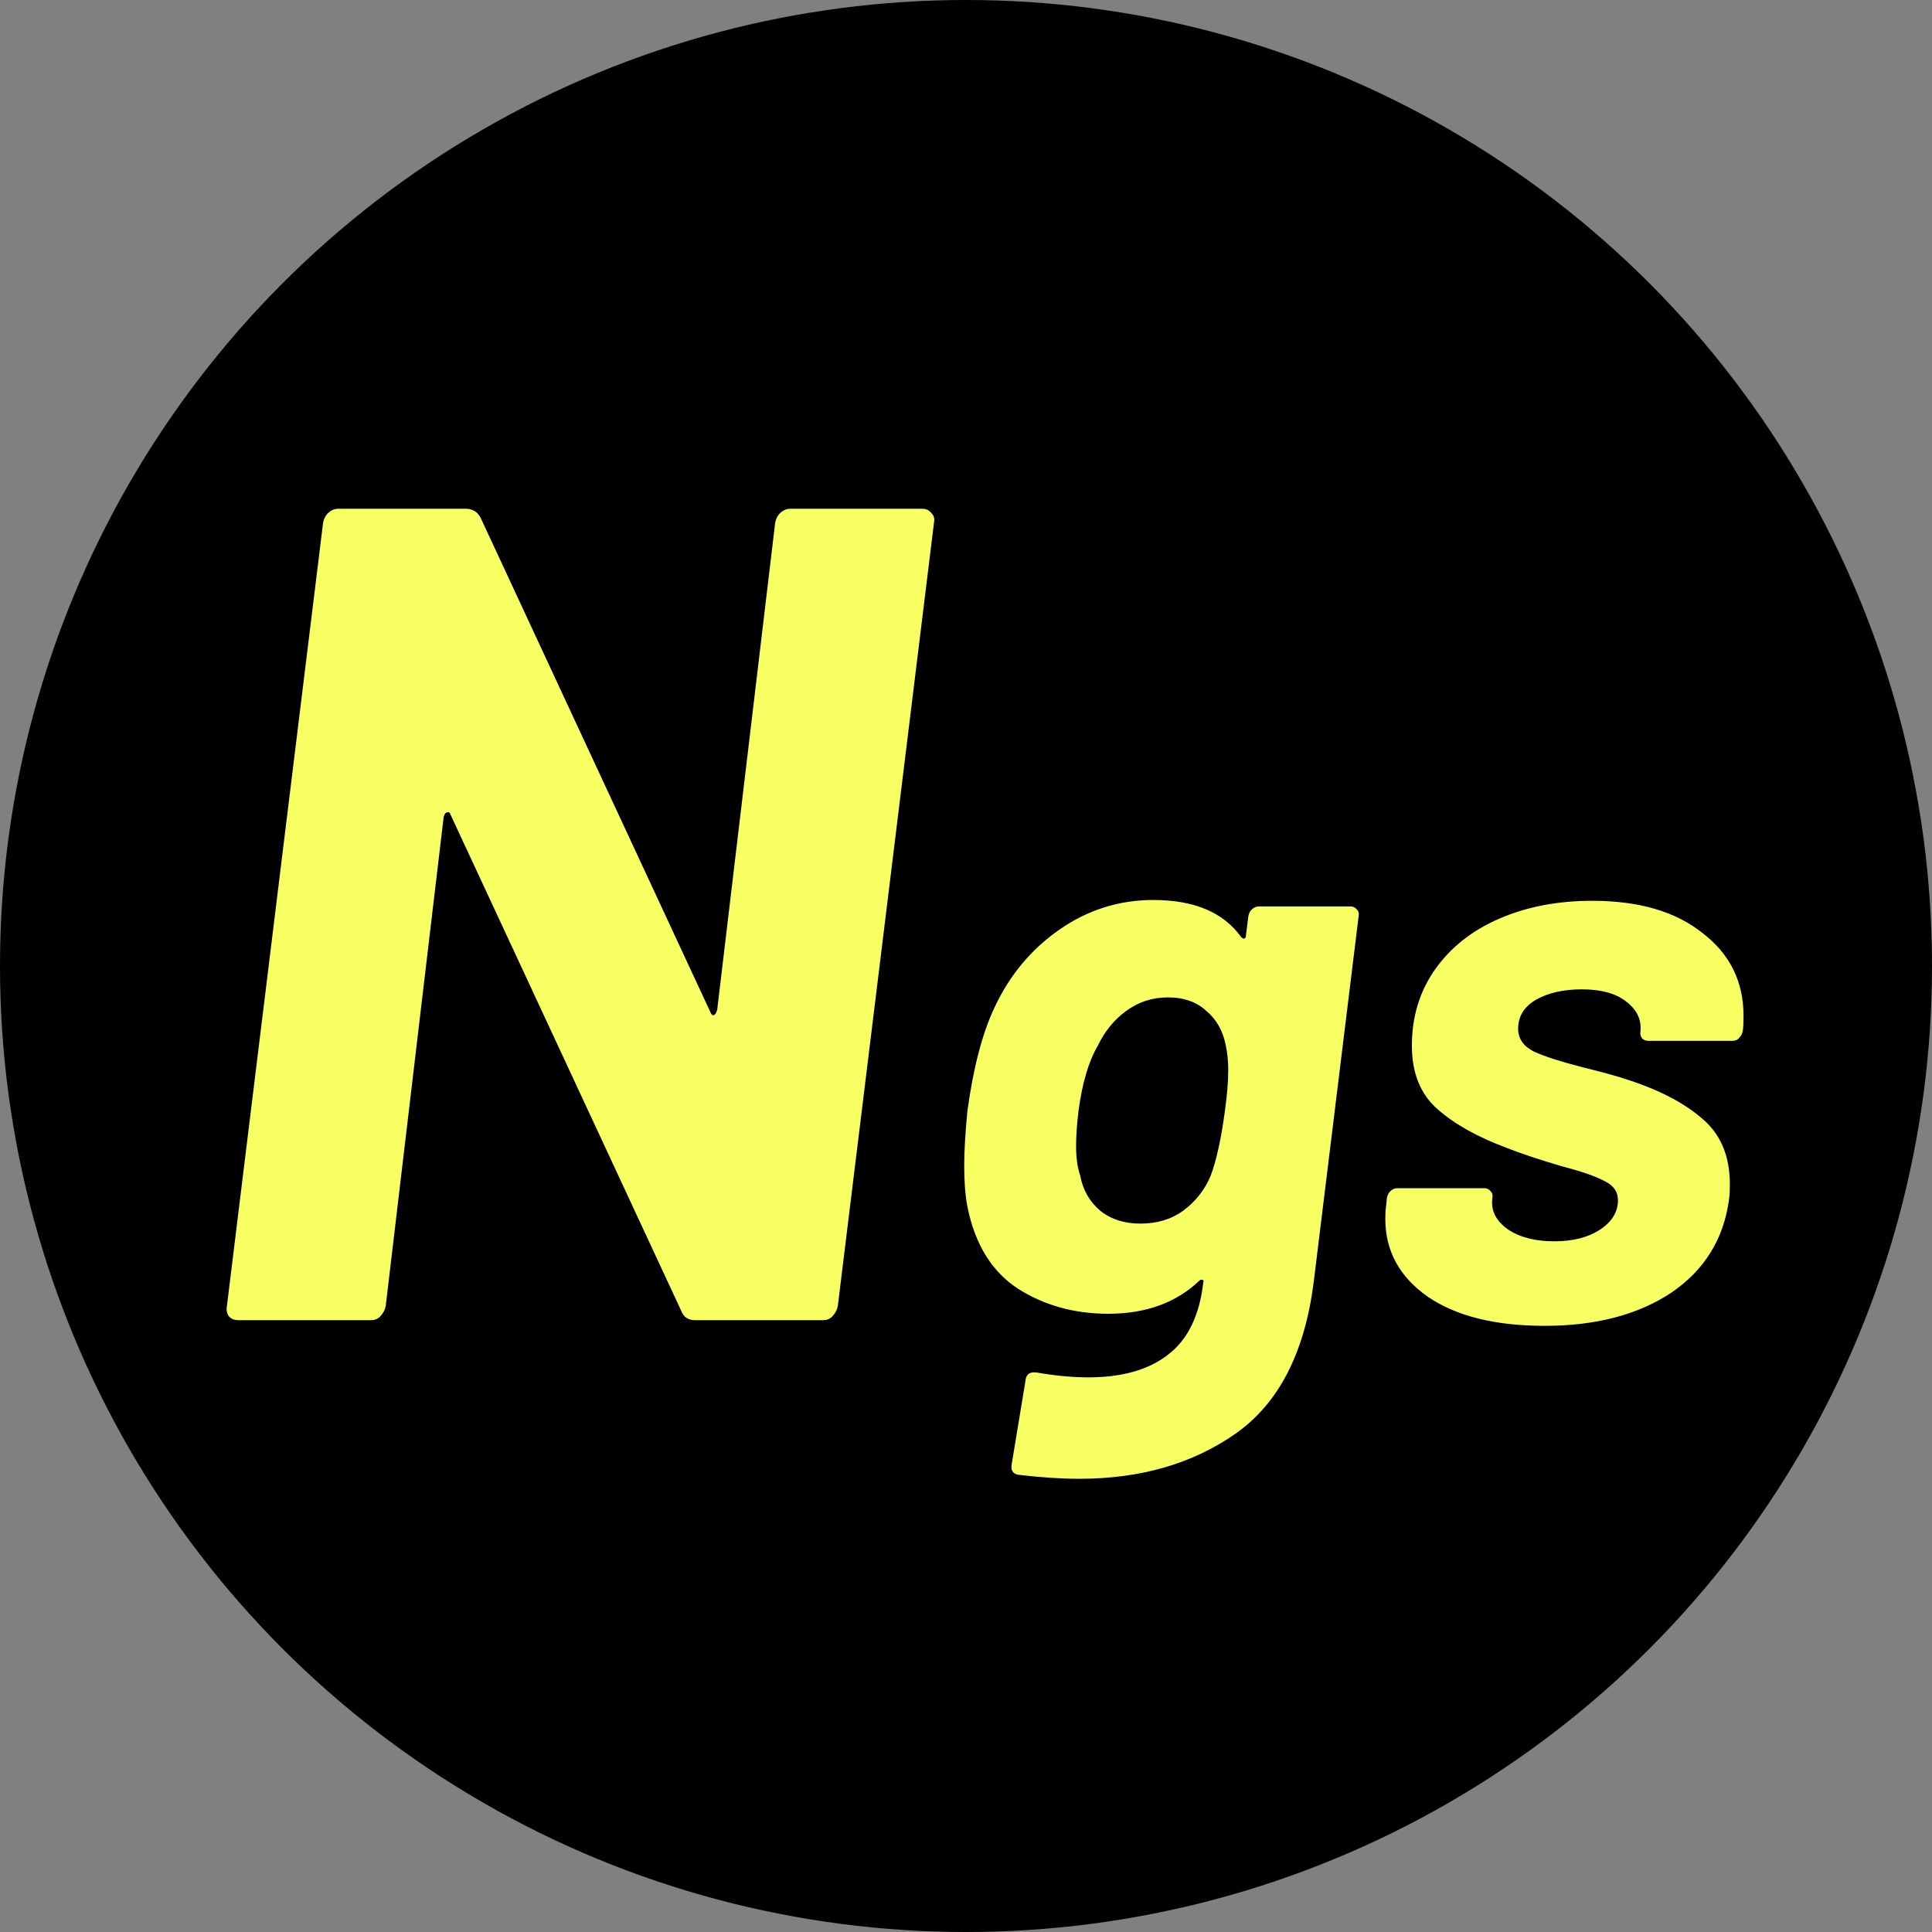
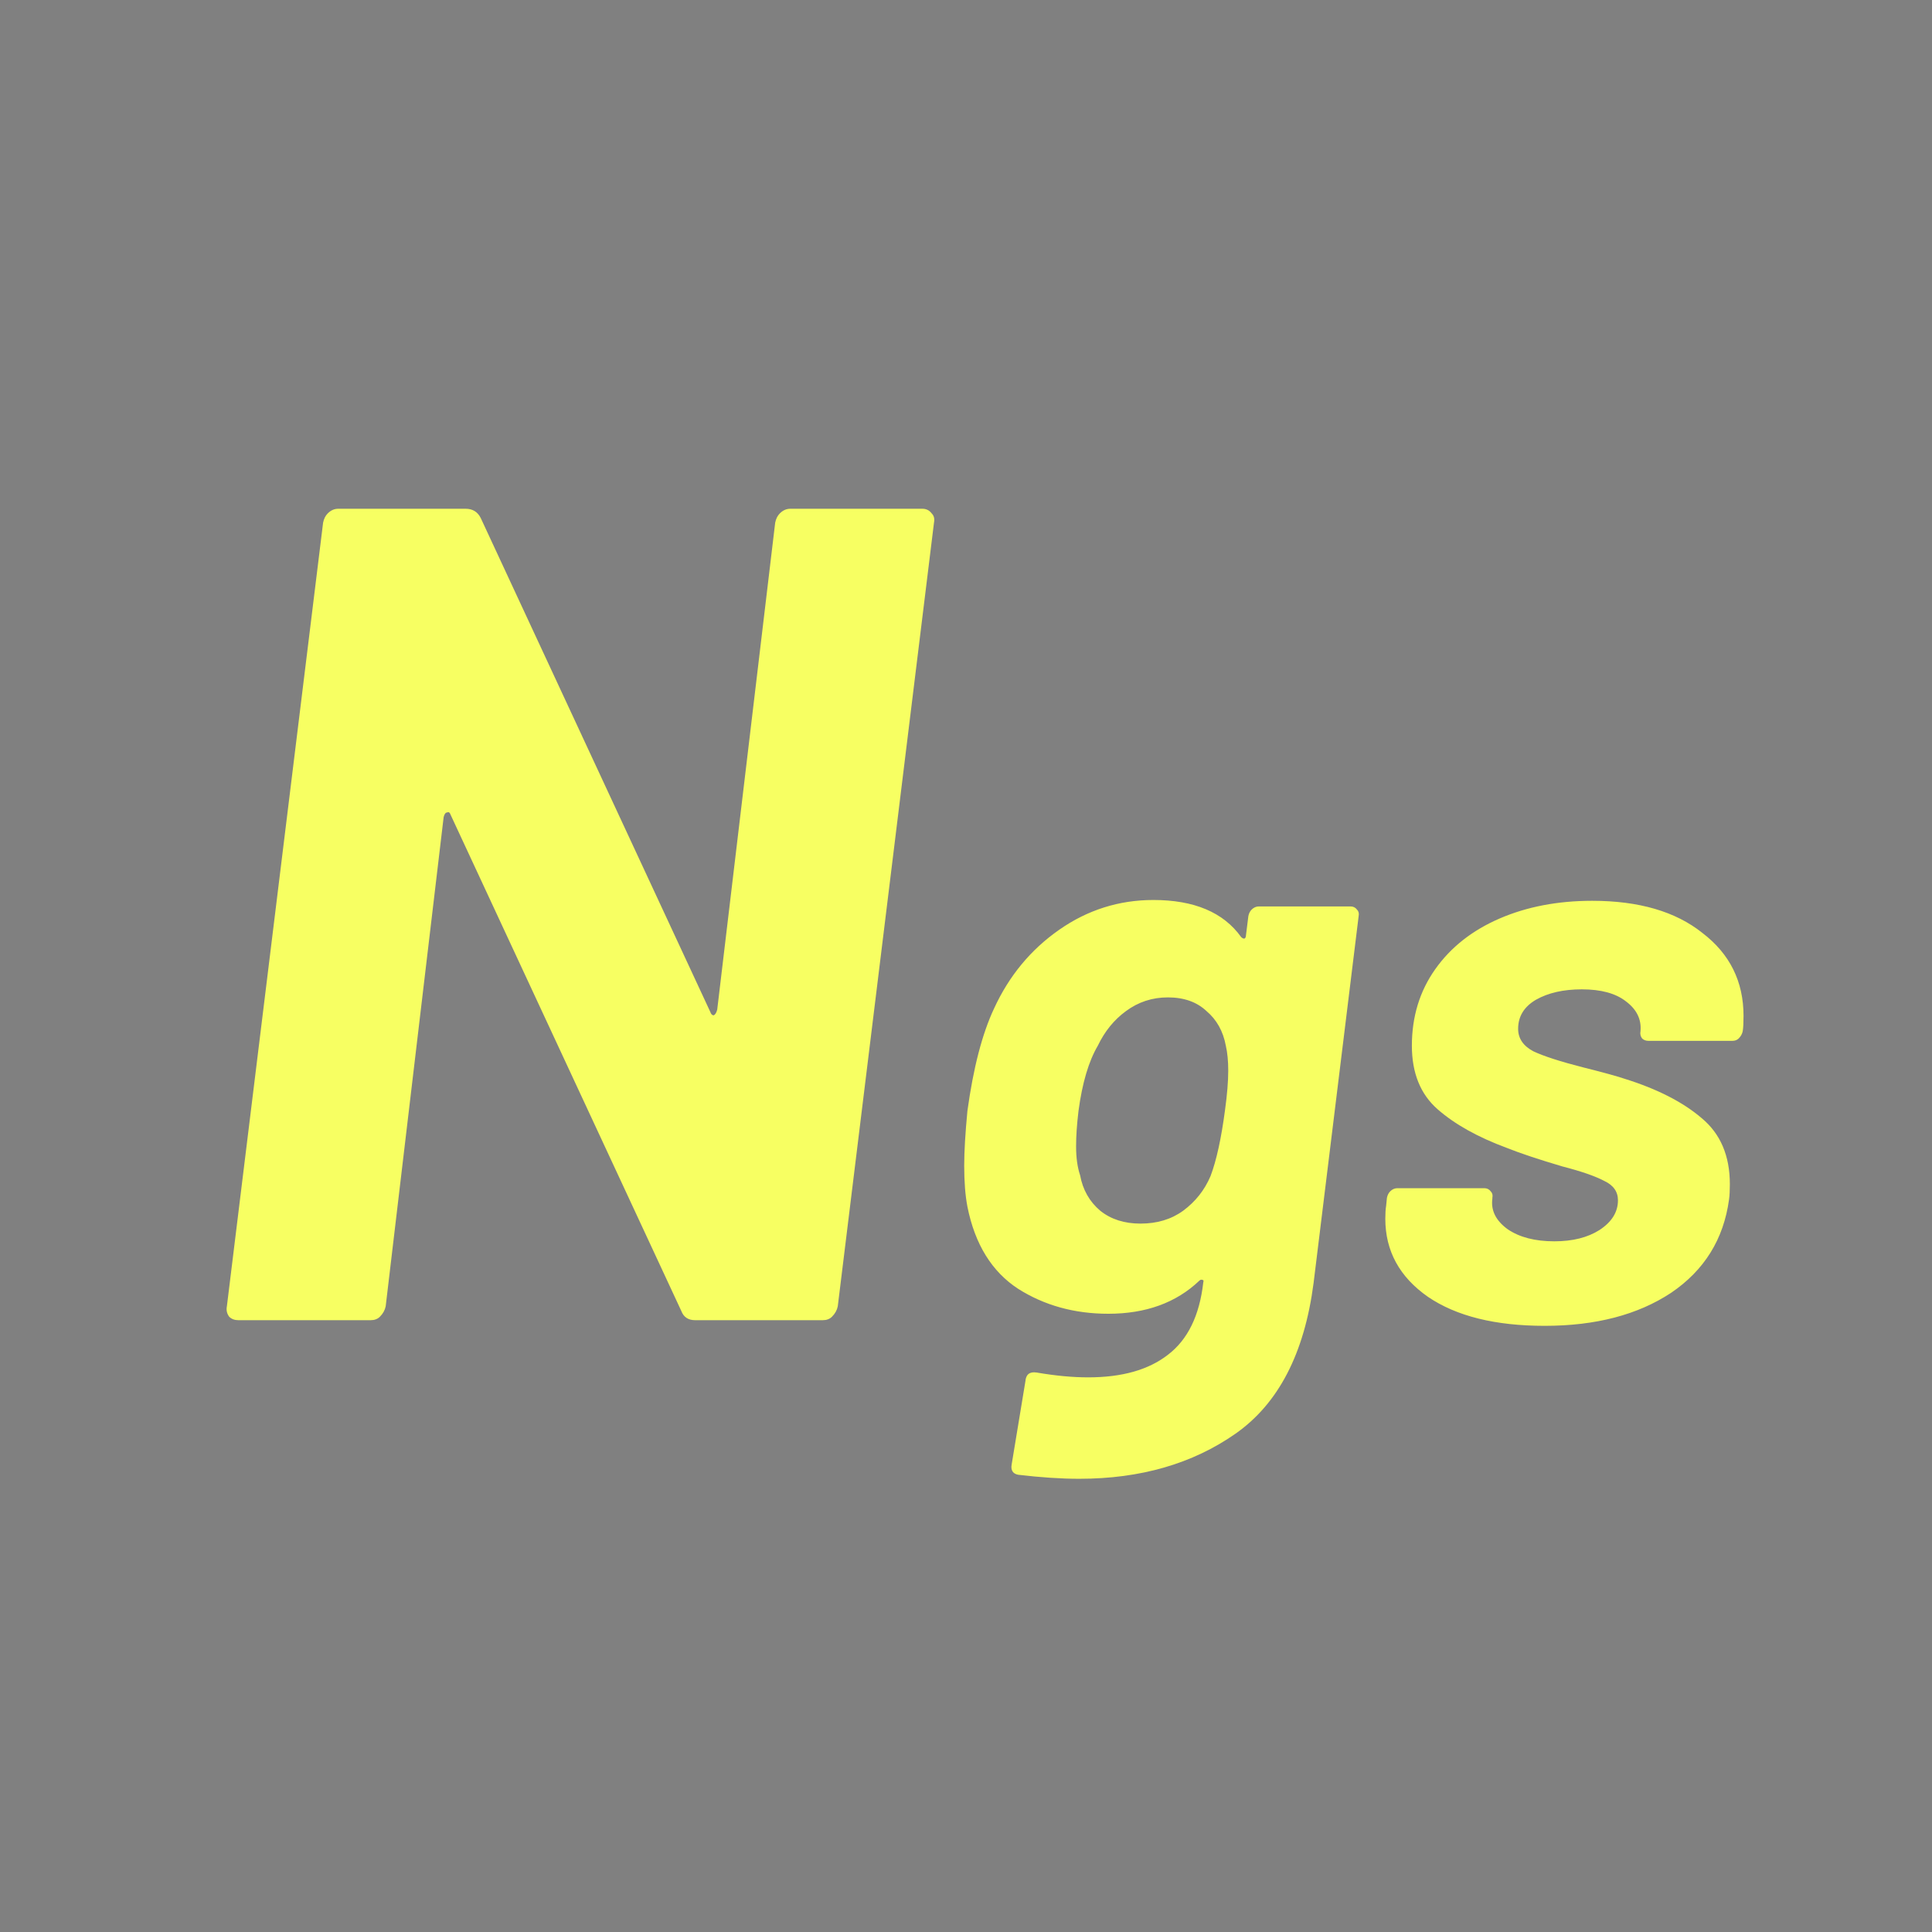
<svg xmlns="http://www.w3.org/2000/svg" width="60" height="60" viewBox="0 0 60 60" fill="none">
  <rect x="0" y="0" width="60" height="60" fill="#808080" stroke="none" />
-   <circle cx="30" cy="30" r="30" fill="black" />
  <path d="M24.074 16.232C24.098 16.112 24.146 16.016 24.218 15.944C24.314 15.848 24.422 15.8 24.542 15.8H28.646C28.766 15.8 28.862 15.848 28.934 15.944C29.006 16.016 29.03 16.112 29.006 16.232L26.018 40.568C25.994 40.688 25.934 40.796 25.838 40.892C25.766 40.964 25.67 41 25.55 41H21.59C21.374 41 21.23 40.904 21.158 40.712L13.994 25.304C13.97 25.232 13.934 25.208 13.886 25.232C13.838 25.232 13.802 25.28 13.778 25.376L11.978 40.568C11.954 40.688 11.894 40.796 11.798 40.892C11.726 40.964 11.63 41 11.51 41H7.406C7.286 41 7.19 40.964 7.118 40.892C7.046 40.796 7.022 40.688 7.046 40.568L10.034 16.232C10.058 16.112 10.106 16.016 10.178 15.944C10.274 15.848 10.382 15.8 10.502 15.8H14.462C14.678 15.8 14.834 15.896 14.93 16.088L22.058 31.424C22.082 31.496 22.118 31.532 22.166 31.532C22.214 31.508 22.25 31.448 22.274 31.352L24.074 16.232ZM38.769 28.45C38.785 28.367 38.819 28.3 38.869 28.25C38.935 28.183 39.01 28.15 39.094 28.15H41.944C42.027 28.15 42.094 28.183 42.144 28.25C42.194 28.3 42.21 28.367 42.194 28.45L40.794 39.85C40.51 42.033 39.702 43.592 38.369 44.525C37.035 45.458 35.419 45.925 33.519 45.925C32.952 45.925 32.319 45.883 31.619 45.8C31.452 45.767 31.385 45.658 31.419 45.475L31.844 42.9C31.86 42.683 31.977 42.592 32.194 42.625C32.777 42.725 33.31 42.775 33.794 42.775C34.844 42.775 35.669 42.542 36.269 42.075C36.885 41.608 37.252 40.858 37.369 39.825C37.385 39.775 37.377 39.75 37.344 39.75C37.31 39.733 37.277 39.742 37.244 39.775C36.527 40.458 35.585 40.8 34.419 40.8C33.369 40.8 32.435 40.542 31.619 40.025C30.802 39.492 30.277 38.642 30.044 37.475C29.977 37.125 29.944 36.7 29.944 36.2C29.944 35.767 29.977 35.2 30.044 34.5C30.227 33.167 30.502 32.108 30.869 31.325C31.335 30.308 32.01 29.492 32.894 28.875C33.777 28.258 34.752 27.95 35.819 27.95C37.085 27.95 37.994 28.333 38.544 29.1C38.577 29.133 38.61 29.15 38.644 29.15C38.677 29.133 38.694 29.1 38.694 29.05L38.769 28.45ZM37.594 36.525C37.777 36.042 37.927 35.358 38.044 34.475C38.11 33.992 38.144 33.583 38.144 33.25C38.144 32.95 38.119 32.692 38.069 32.475C37.985 32.025 37.785 31.667 37.469 31.4C37.169 31.117 36.769 30.975 36.269 30.975C35.785 30.975 35.352 31.117 34.969 31.4C34.602 31.667 34.31 32.025 34.094 32.475C33.81 32.958 33.61 33.633 33.494 34.5C33.444 34.917 33.419 35.283 33.419 35.6C33.419 35.95 33.46 36.25 33.544 36.5C33.627 36.95 33.835 37.317 34.169 37.6C34.502 37.867 34.919 38 35.419 38C35.935 38 36.377 37.867 36.744 37.6C37.127 37.317 37.41 36.958 37.594 36.525ZM47.972 41.175C46.439 41.175 45.23 40.875 44.347 40.275C43.464 39.658 43.022 38.85 43.022 37.85C43.022 37.683 43.03 37.55 43.047 37.45L43.072 37.2C43.089 37.117 43.122 37.05 43.172 37C43.239 36.933 43.314 36.9 43.397 36.9H46.097C46.18 36.9 46.247 36.933 46.297 37C46.347 37.05 46.364 37.117 46.347 37.2V37.225C46.297 37.592 46.455 37.908 46.822 38.175C47.189 38.425 47.672 38.55 48.272 38.55C48.839 38.55 49.305 38.433 49.672 38.2C50.055 37.95 50.247 37.642 50.247 37.275C50.247 37.008 50.105 36.808 49.822 36.675C49.539 36.525 49.105 36.375 48.522 36.225C47.789 36.008 47.214 35.817 46.797 35.65C45.897 35.317 45.18 34.917 44.647 34.45C44.114 33.983 43.847 33.325 43.847 32.475C43.847 31.575 44.089 30.783 44.572 30.1C45.055 29.417 45.722 28.892 46.572 28.525C47.422 28.158 48.38 27.975 49.447 27.975C50.897 27.975 52.039 28.308 52.872 28.975C53.722 29.625 54.147 30.483 54.147 31.55C54.147 31.767 54.139 31.925 54.122 32.025C54.105 32.108 54.064 32.183 53.997 32.25C53.947 32.3 53.88 32.325 53.797 32.325H51.197C51.114 32.325 51.047 32.3 50.997 32.25C50.947 32.183 50.93 32.108 50.947 32.025C50.98 31.658 50.83 31.35 50.497 31.1C50.18 30.85 49.722 30.725 49.122 30.725C48.555 30.725 48.08 30.833 47.697 31.05C47.33 31.267 47.147 31.567 47.147 31.95C47.147 32.25 47.305 32.483 47.622 32.65C47.939 32.8 48.455 32.967 49.172 33.15C49.772 33.3 50.197 33.417 50.447 33.5C51.464 33.817 52.264 34.225 52.847 34.725C53.43 35.208 53.722 35.892 53.722 36.775C53.722 36.975 53.714 37.133 53.697 37.25C53.53 38.483 52.93 39.45 51.897 40.15C50.864 40.833 49.555 41.175 47.972 41.175Z" fill="#F7FF62" />
</svg>